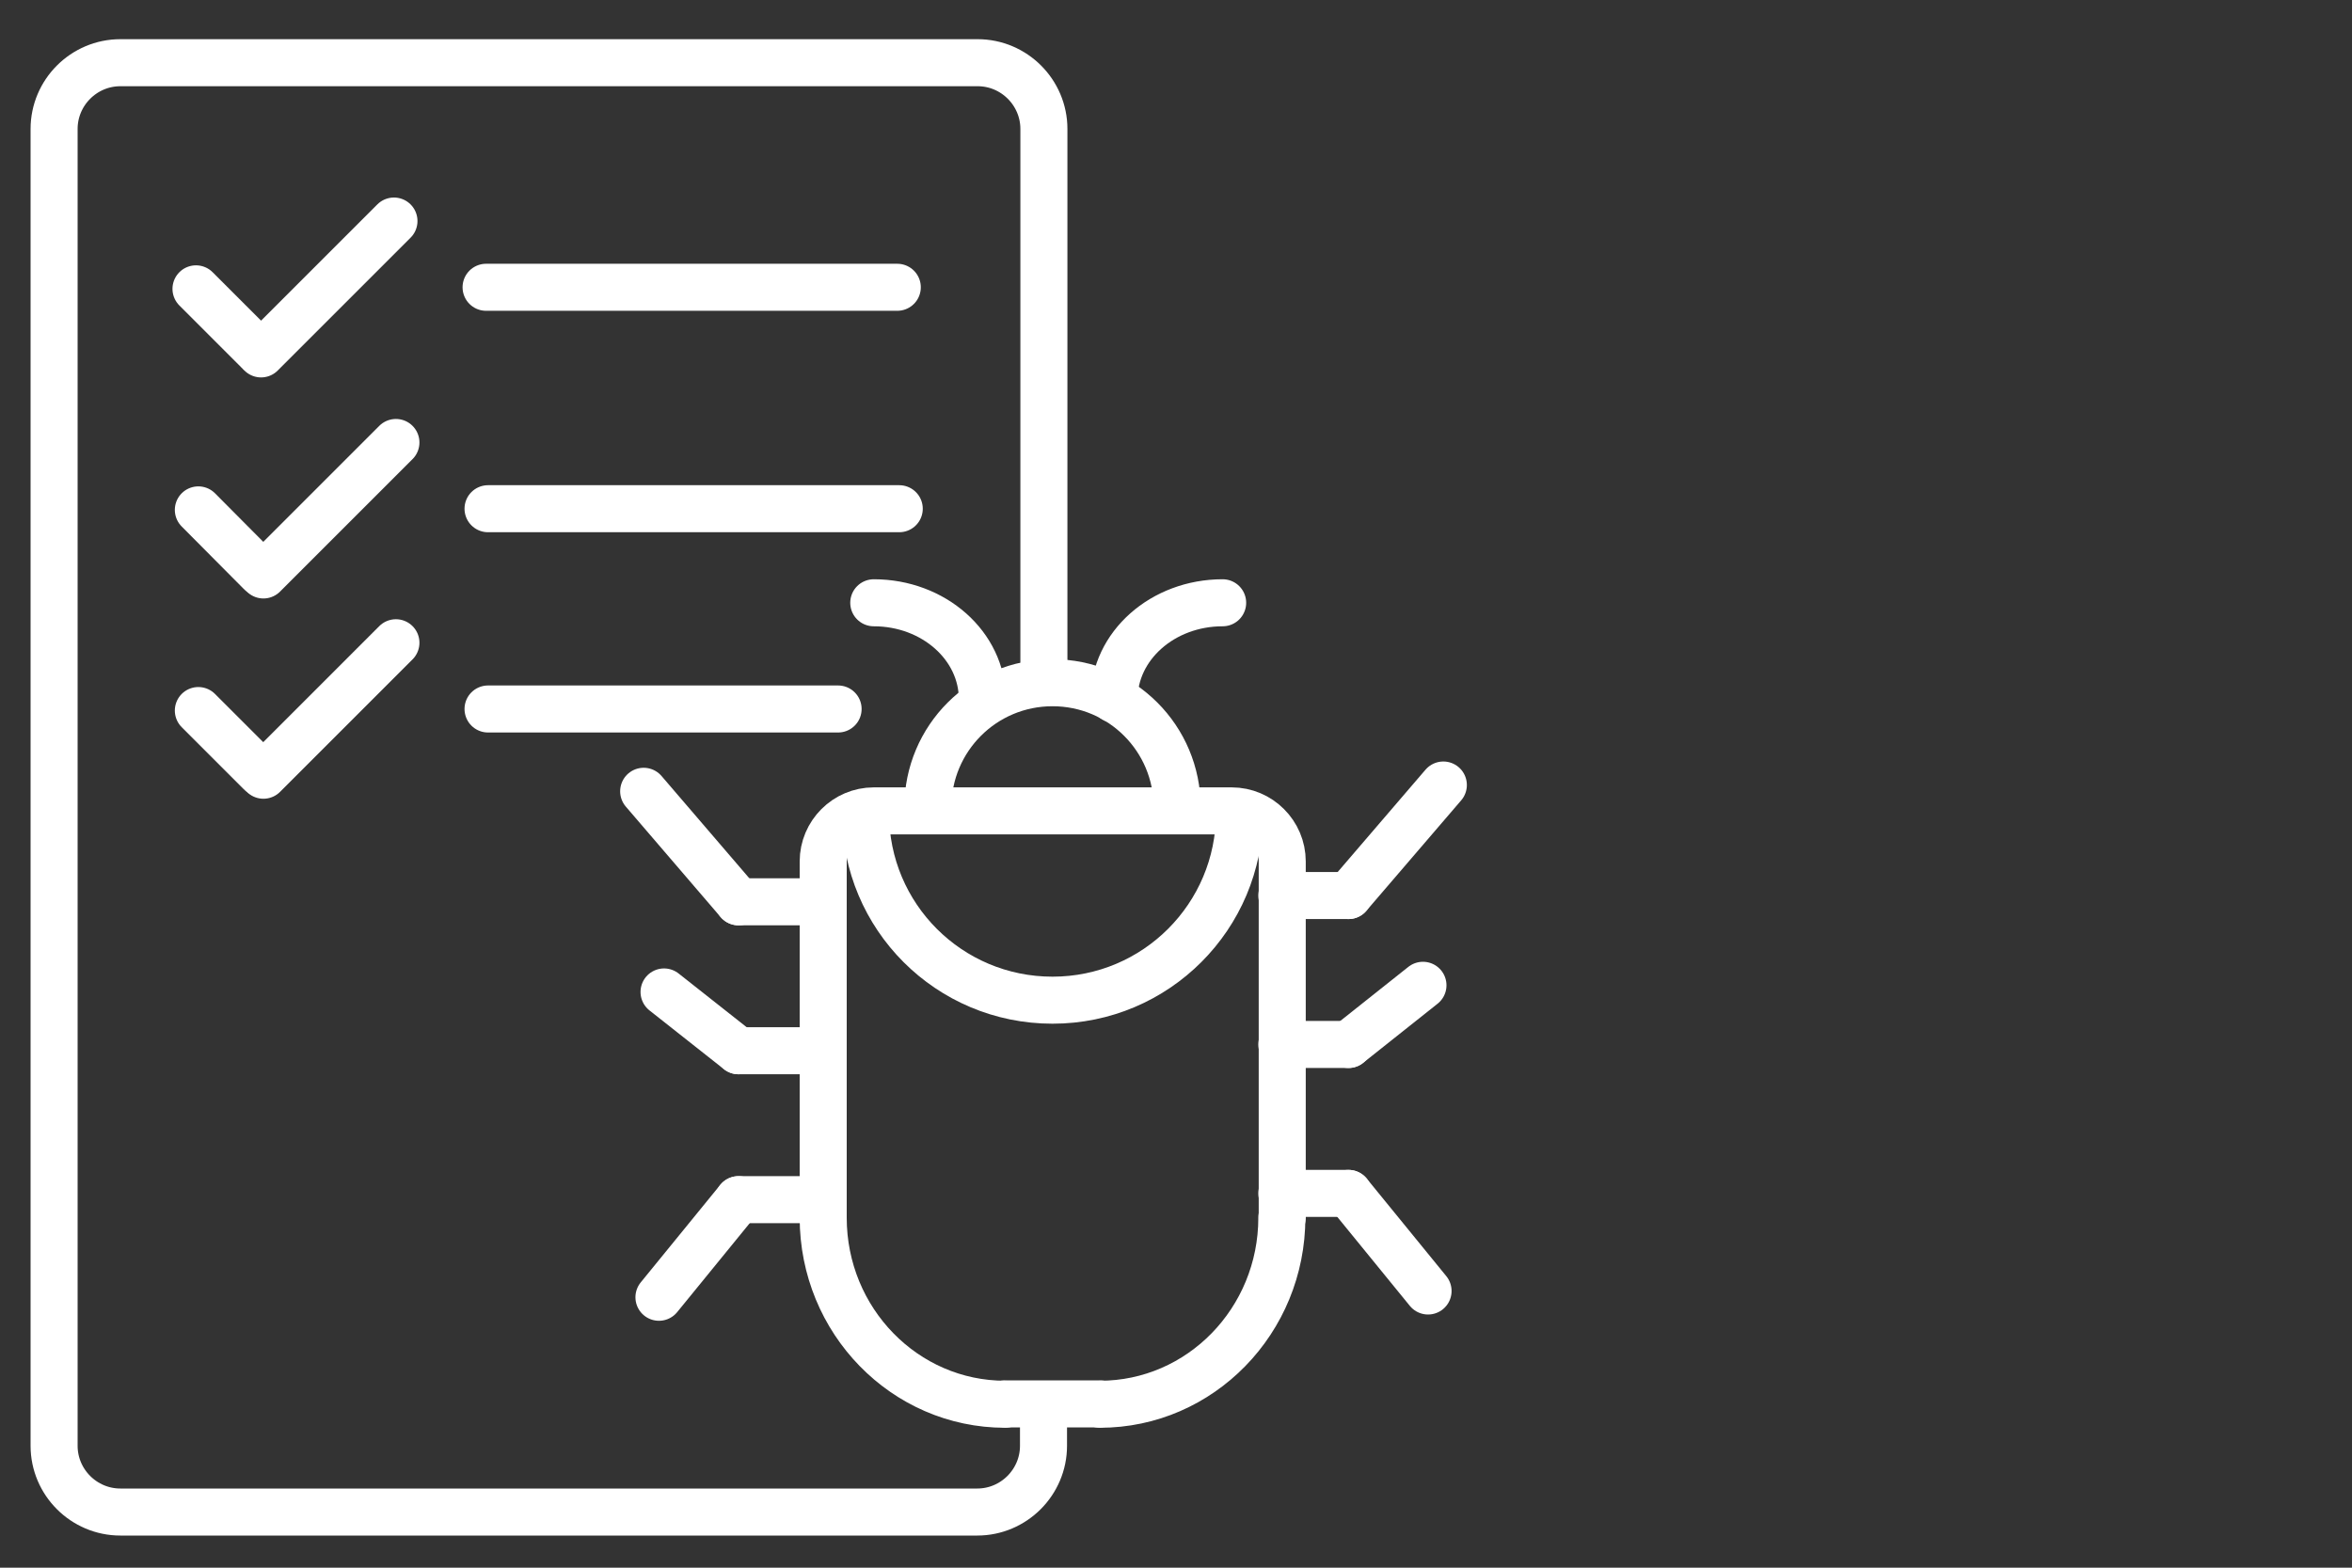
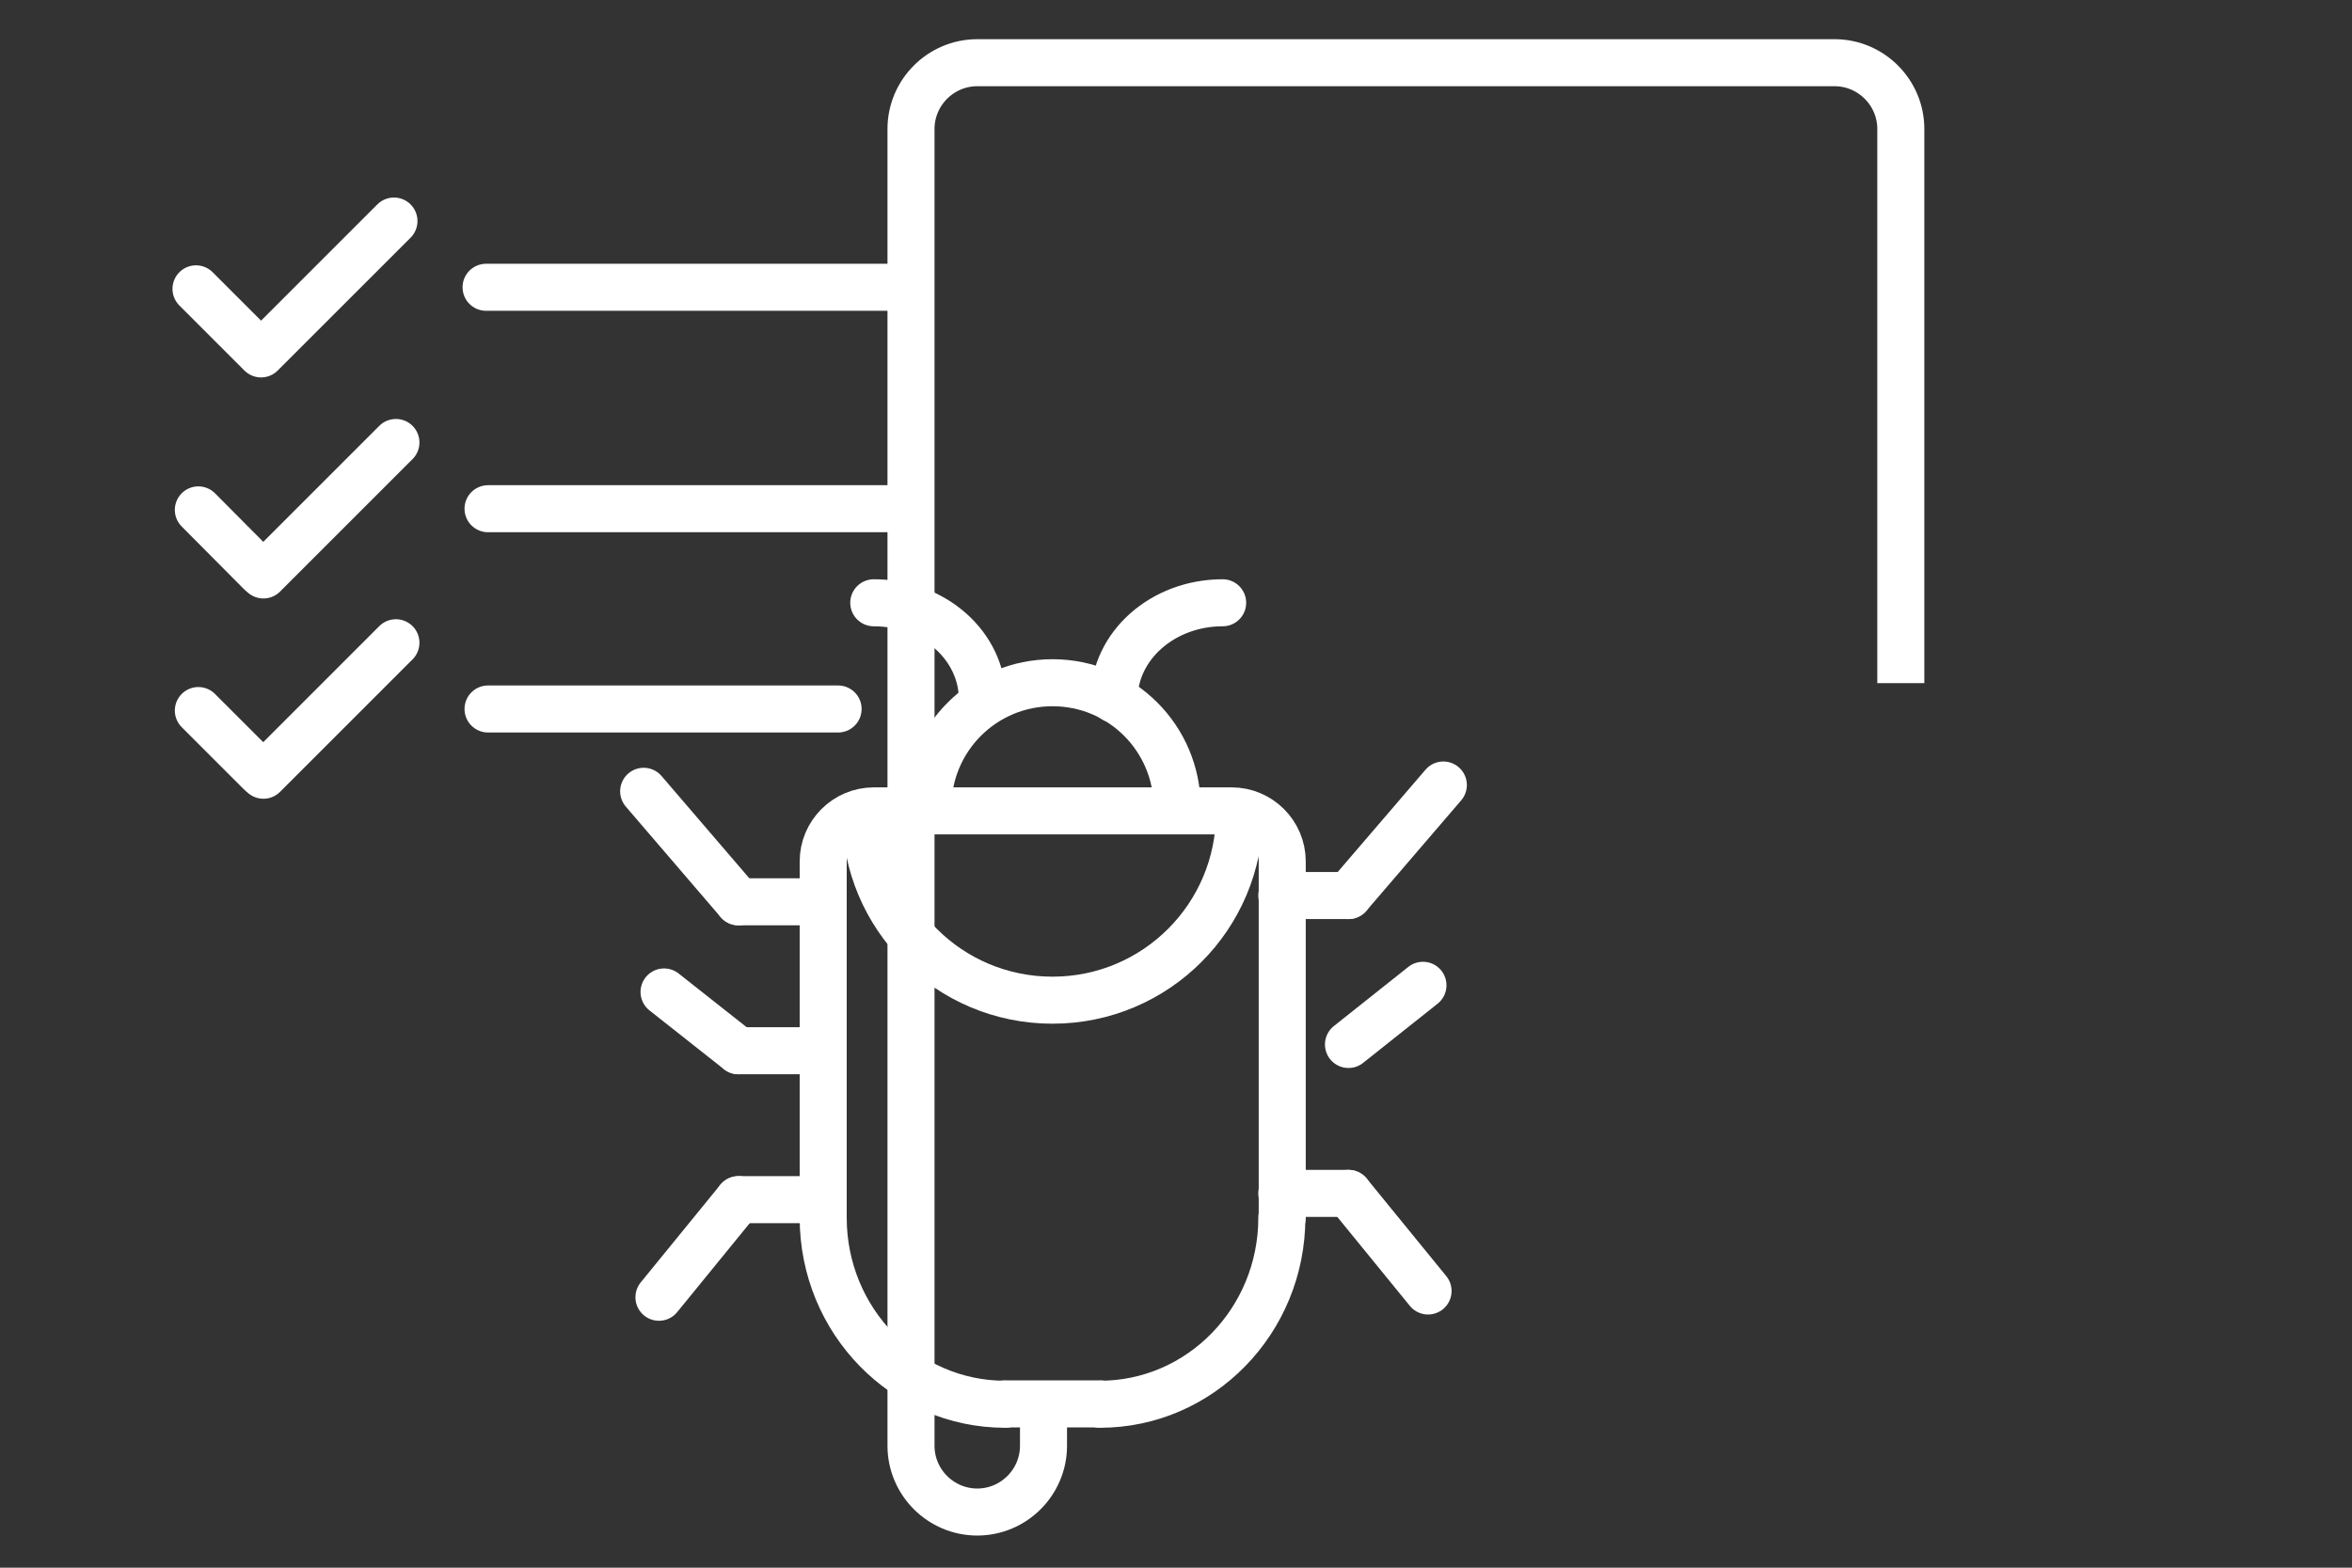
<svg xmlns="http://www.w3.org/2000/svg" id="Layer_1" version="1.1" viewBox="0 0 600 400">
  <rect x="0" y="0" width="600" height="400" fill="#333333" stroke="none" />
  <defs>
    <style>
      .st0, .st1, .st2, .st3 {
        stroke-miterlimit: 10;
      }

      .st0, .st1, .st3, .st4 {
        stroke: #fff;
      }

      .st0, .st3, .st4 {
        fill: none;
        stroke-width: 12px;
      }

      .st1, .st2 {
        display: none;
      }

      .st2 {
        stroke: #000;
      }

      .st3, .st4 {
        stroke-linecap: round;
      }

      .st4 {
        stroke-linejoin: round;
      }
    </style>
  </defs>
  <rect class="st2" x="-114" y="-69" width="801" height="521" />
  <rect class="st1" x="-78" y="-77" width="756" height="594" />
-   <path class="st0" d="M266.2,358.2v10.7c0,9.3-7.6,16.9-16.9,16.9H30.7c-9.3,0-16.9-7.6-16.9-16.9V32.9c0-9.3,7.6-16.9,16.9-16.9h218.7c9.3,0,16.9,7.6,16.9,16.9v141.4" />
+   <path class="st0" d="M266.2,358.2v10.7c0,9.3-7.6,16.9-16.9,16.9c-9.3,0-16.9-7.6-16.9-16.9V32.9c0-9.3,7.6-16.9,16.9-16.9h218.7c9.3,0,16.9,7.6,16.9,16.9v141.4" />
  <g>
    <line class="st3" x1="50" y1="73.7" x2="65.8" y2="89.5" />
    <line class="st3" x1="100.5" y1="56.4" x2="66.6" y2="90.3" />
  </g>
  <line class="st3" x1="124" y1="73.3" x2="228.9" y2="73.3" />
  <g>
    <line class="st3" x1="50.6" y1="130.1" x2="66.4" y2="146" />
    <line class="st3" x1="101" y1="112.9" x2="67.2" y2="146.7" />
  </g>
  <line class="st3" x1="124.5" y1="129.8" x2="229.4" y2="129.8" />
  <g>
    <line class="st3" x1="50.6" y1="181.3" x2="66.4" y2="197.1" />
    <line class="st3" x1="101" y1="164" x2="67.2" y2="197.8" />
  </g>
  <line class="st3" x1="124.5" y1="180.9" x2="213.8" y2="180.9" />
  <g>
    <path class="st3" d="M210,310.7v-90.9c0-7.1,5.8-12.9,12.9-12.9h91.3c7.1,0,12.9,5.8,12.9,12.9v90.9" />
    <line class="st3" x1="256.4" y1="358.2" x2="280.6" y2="358.2" />
    <path class="st3" d="M210,310.7c0,26.3,20.8,47.6,46.4,47.6" />
    <path class="st3" d="M327,310.7c0,26.3-20.8,47.6-46.4,47.6" />
    <path class="st3" d="M316.2,207.5c0,26.3-21.3,47.7-47.7,47.7s-47.7-21.3-47.7-47.7" />
    <path class="st3" d="M236.7,206c0-17.6,14.2-31.8,31.8-31.8s31.8,14.2,31.8,31.8" />
    <path class="st3" d="M284.2,178.4c0-13.6,12.4-24.6,27.7-24.6" />
    <path class="st3" d="M250.6,178.4c0-13.6-12.4-24.6-27.7-24.6" />
    <line class="st4" x1="327" y1="228.5" x2="344" y2="228.5" />
-     <line class="st4" x1="327" y1="266.5" x2="344" y2="266.5" />
    <line class="st4" x1="327" y1="304.5" x2="344" y2="304.5" />
    <line class="st4" x1="344" y1="228.5" x2="368.2" y2="200.3" />
    <line class="st4" x1="344" y1="266.5" x2="363" y2="251.4" />
    <line class="st4" x1="344" y1="304.5" x2="364.3" y2="329.4" />
    <g>
      <line class="st4" x1="205.4" y1="230.1" x2="188.4" y2="230.1" />
      <line class="st4" x1="205.4" y1="268.1" x2="188.4" y2="268.1" />
      <line class="st4" x1="205.4" y1="306.1" x2="188.4" y2="306.1" />
      <line class="st4" x1="188.4" y1="230.1" x2="164.2" y2="201.9" />
      <line class="st4" x1="188.4" y1="268.1" x2="169.4" y2="253.1" />
      <line class="st4" x1="188.4" y1="306.1" x2="168.1" y2="331" />
    </g>
  </g>
</svg>